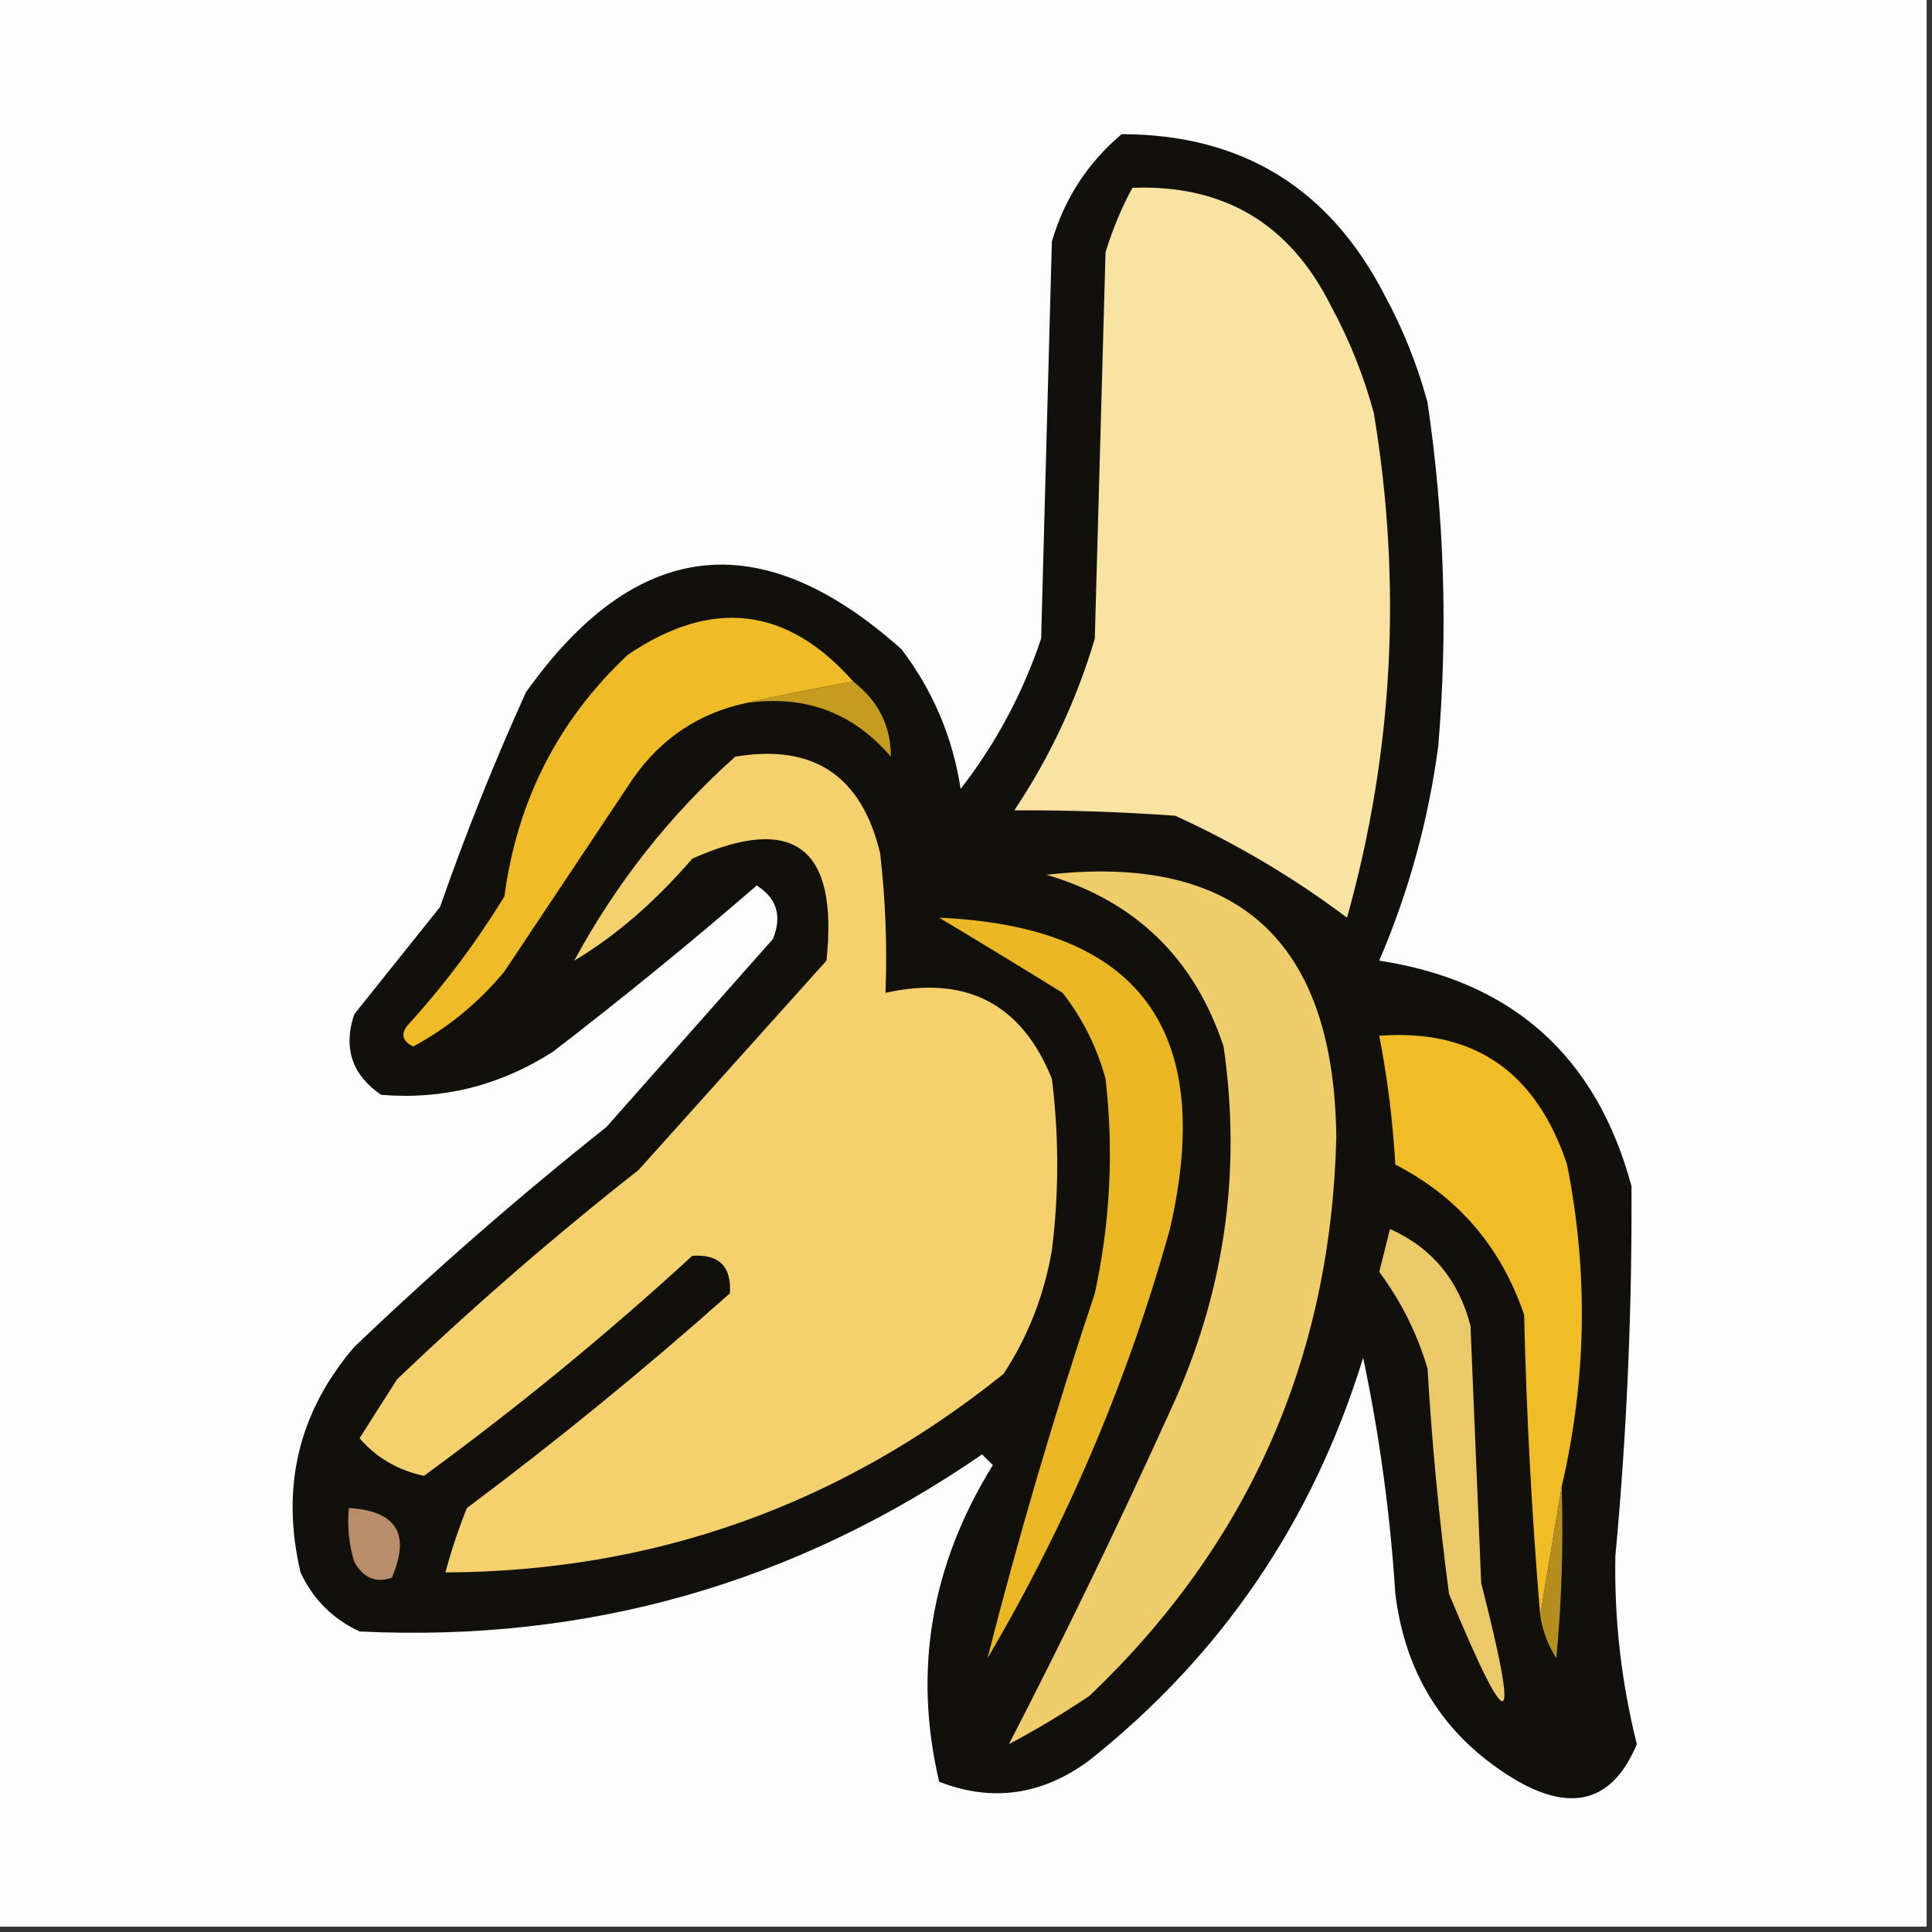
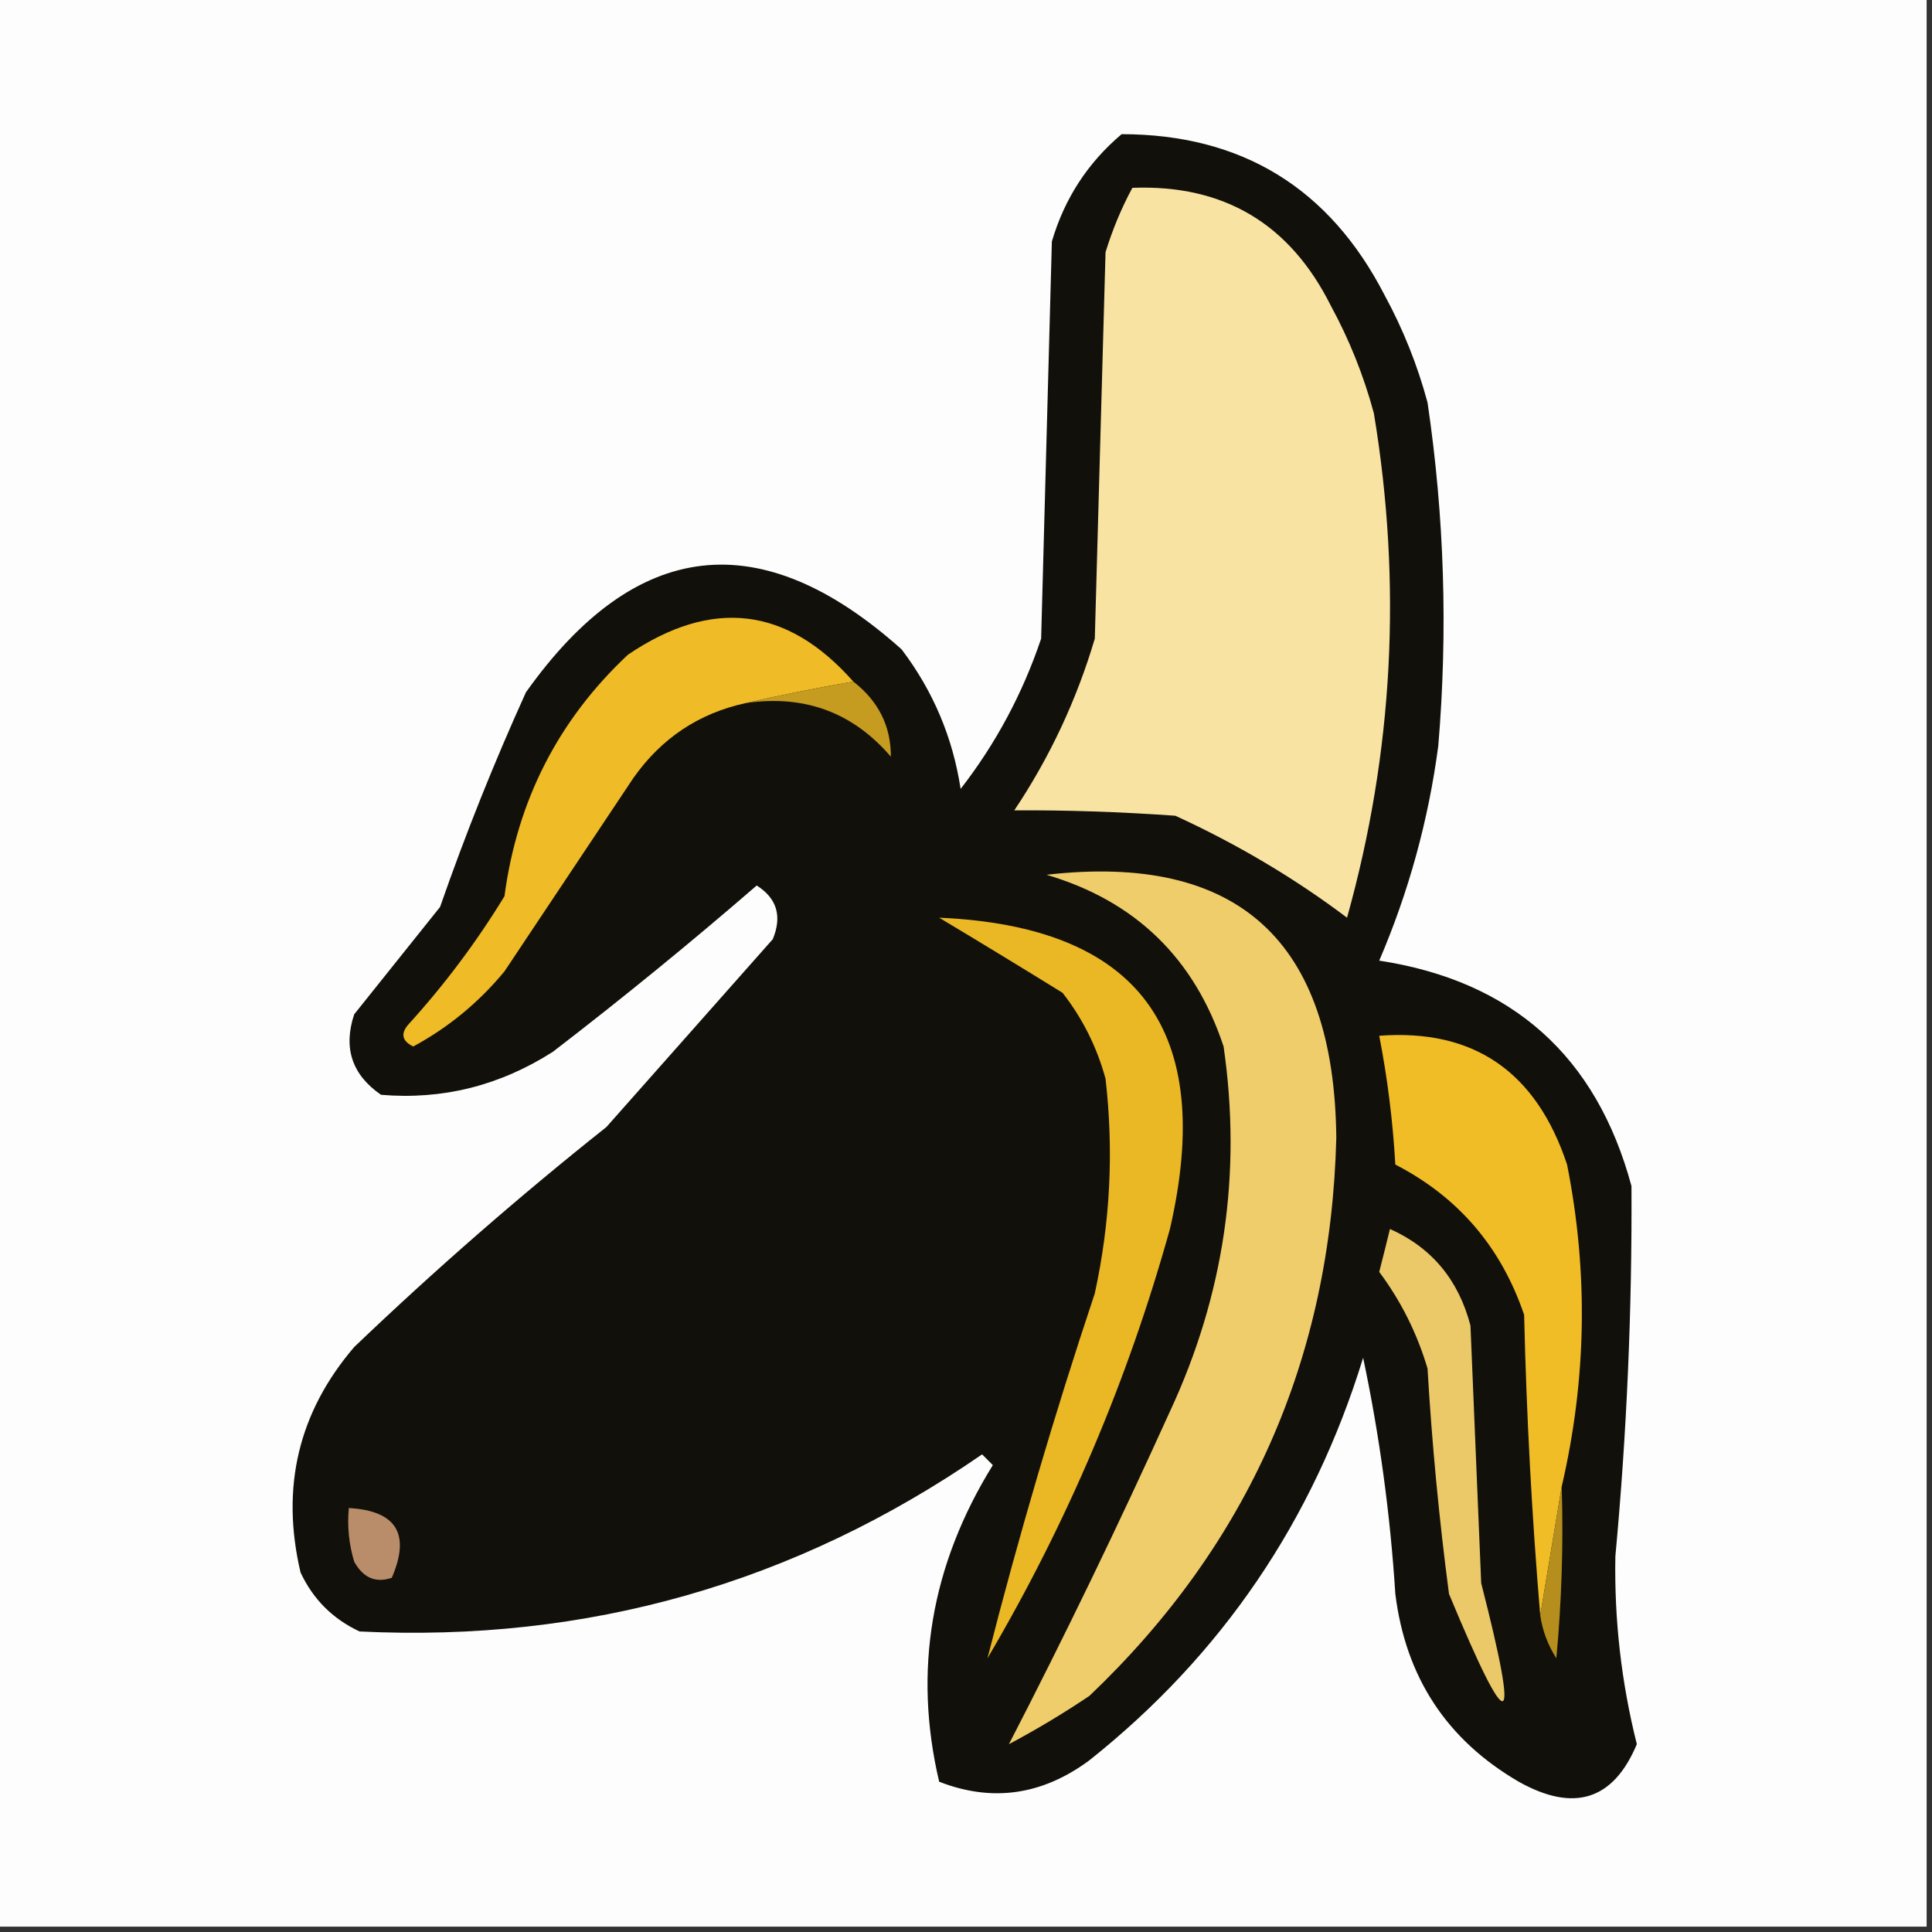
<svg xmlns="http://www.w3.org/2000/svg" version="1.1" width="180px" height="180px" style="shape-rendering:geometricPrecision; text-rendering:geometricPrecision; image-rendering:optimizeQuality; fill-rule:evenodd; clip-rule:evenodd">
  <rect width="100%" height="100%" fill="#333333" stroke="none" />
  <g>
    <path style="opacity:1" fill="#fdfdfd" d="M -0.5,-0.5 C 59.5,-0.5 119.5,-0.5 179.5,-0.5C 179.5,59.5 179.5,119.5 179.5,179.5C 119.5,179.5 59.5,179.5 -0.5,179.5C -0.5,119.5 -0.5,59.5 -0.5,-0.5 Z" />
  </g>
  <g>
    <path style="opacity:1" fill="#12100b" d="M 104.5,12.5 C 115.69,12.514 123.856,17.514 129,27.5C 130.725,30.674 132.058,34.007 133,37.5C 134.569,48.107 134.903,58.774 134,69.5C 133.086,76.41 131.253,83.077 128.5,89.5C 140.899,91.4 148.732,98.4 152,110.5C 152.066,122.01 151.566,133.51 150.5,145C 150.393,150.928 151.06,156.762 152.5,162.5C 150.317,167.717 146.65,168.884 141.5,166C 134.795,162.099 130.962,156.266 130,148.5C 129.524,141.056 128.524,133.722 127,126.5C 122.331,141.693 113.831,154.193 101.5,164C 97.106,167.259 92.439,167.925 87.5,166C 85.064,155.653 86.731,145.82 92.5,136.5C 92.167,136.167 91.833,135.833 91.5,135.5C 74.041,147.532 54.708,153.032 33.5,152C 31,150.833 29.167,149 28,146.5C 26.136,138.57 27.803,131.57 33,125.5C 40.537,118.294 48.371,111.46 56.5,105C 61.667,99.167 66.833,93.333 72,87.5C 72.884,85.359 72.384,83.693 70.5,82.5C 64.312,87.856 57.978,93.022 51.5,98C 46.559,101.151 41.225,102.485 35.5,102C 32.793,100.136 31.959,97.636 33,94.5C 35.667,91.167 38.333,87.833 41,84.5C 43.363,77.716 46.03,71.05 49,64.5C 59.224,50.111 70.891,48.778 84,60.5C 86.93,64.362 88.764,68.695 89.5,73.5C 92.778,69.279 95.278,64.612 97,59.5C 97.333,47.167 97.667,34.833 98,22.5C 99.178,18.495 101.345,15.162 104.5,12.5 Z" />
  </g>
  <g>
    <path style="opacity:1" fill="#f8e3a2" d="M 105.5,17.5 C 114.011,17.174 120.178,20.841 124,28.5C 125.725,31.674 127.058,35.007 128,38.5C 130.642,54.418 129.809,70.085 125.5,85.5C 120.608,81.814 115.275,78.648 109.5,76C 104.328,75.635 99.328,75.469 94.5,75.5C 97.803,70.559 100.303,65.226 102,59.5C 102.333,47.5 102.667,35.5 103,23.5C 103.655,21.372 104.489,19.372 105.5,17.5 Z" />
  </g>
  <g>
    <path style="opacity:1" fill="#efbb26" d="M 79.5,63.5 C 76.059,64.097 72.725,64.763 69.5,65.5C 65.112,66.448 61.612,68.781 59,72.5C 55,78.5 51,84.5 47,90.5C 44.603,93.4 41.77,95.733 38.5,97.5C 37.479,96.998 37.312,96.332 38,95.5C 41.385,91.783 44.385,87.783 47,83.5C 48.187,74.578 52.02,67.078 58.5,61C 66.343,55.689 73.343,56.522 79.5,63.5 Z" />
  </g>
  <g>
    <path style="opacity:1" fill="#c59b20" d="M 79.5,63.5 C 81.842,65.317 83.009,67.65 83,70.5C 79.469,66.377 74.969,64.71 69.5,65.5C 72.725,64.763 76.059,64.097 79.5,63.5 Z" />
  </g>
  <g>
-     <path style="opacity:1" fill="#f5d16d" d="M 68.5,70.5 C 75.778,69.272 80.278,72.272 82,79.5C 82.499,83.821 82.666,88.154 82.5,92.5C 90.001,90.833 95.168,93.5 98,100.5C 98.667,105.833 98.667,111.167 98,116.5C 97.273,120.689 95.773,124.522 93.5,128C 78.257,140.246 60.923,146.413 41.5,146.5C 42.041,144.465 42.708,142.465 43.5,140.5C 51.942,134.192 60.109,127.526 68,120.5C 68.167,118 67,116.833 64.5,117C 56.534,124.311 48.201,131.145 39.5,137.5C 37.067,136.977 35.067,135.81 33.5,134C 34.651,132.177 35.818,130.344 37,128.5C 44.205,121.627 51.705,115.127 59.5,109C 65.333,102.5 71.167,96 77,89.5C 78.126,78.938 73.959,75.771 64.5,80C 60.989,84.061 57.323,87.227 53.5,89.5C 57.442,82.237 62.442,75.903 68.5,70.5 Z" />
-   </g>
+     </g>
  <g>
    <path style="opacity:1" fill="#f0cd6b" d="M 97.5,81.5 C 115.311,79.462 124.311,87.629 124.5,106C 123.986,126.558 116.319,143.891 101.5,158C 99.083,159.626 96.583,161.126 94,162.5C 99.182,152.464 104.182,142.131 109,131.5C 114.046,120.664 115.713,109.331 114,97.5C 111.276,89.276 105.776,83.943 97.5,81.5 Z" />
  </g>
  <g>
    <path style="opacity:1" fill="#eab725" d="M 87.5,85.5 C 106.107,86.309 113.274,95.976 109,114.5C 105.088,128.564 99.422,141.898 92,154.5C 94.896,143.136 98.229,131.802 102,120.5C 103.441,113.89 103.774,107.224 103,100.5C 102.194,97.554 100.861,94.888 99,92.5C 95.04,90.053 91.207,87.719 87.5,85.5 Z" />
  </g>
  <g>
    <path style="opacity:1" fill="#f1bd26" d="M 145.5,138.5 C 144.833,142.5 144.167,146.5 143.5,150.5C 142.719,141.213 142.219,131.88 142,122.5C 139.853,116.181 135.853,111.514 130,108.5C 129.768,104.445 129.268,100.445 128.5,96.5C 137.294,95.836 143.127,99.836 146,108.5C 147.99,118.523 147.824,128.523 145.5,138.5 Z" />
  </g>
  <g>
    <path style="opacity:1" fill="#ebc968" d="M 129.5,114.5 C 133.388,116.238 135.888,119.238 137,123.5C 137.333,131.5 137.667,139.5 138,147.5C 141.671,161.821 140.671,162.154 135,148.5C 134.079,141.525 133.412,134.525 133,127.5C 132.027,124.221 130.527,121.221 128.5,118.5C 128.846,117.151 129.179,115.817 129.5,114.5 Z" />
  </g>
  <g>
    <path style="opacity:1" fill="#b98d69" d="M 32.5,140.5 C 36.935,140.752 38.268,142.919 36.5,147C 35.004,147.507 33.837,147.007 33,145.5C 32.507,143.866 32.34,142.199 32.5,140.5 Z" />
  </g>
  <g>
    <path style="opacity:1" fill="#b58e1d" d="M 145.5,138.5 C 145.666,143.844 145.499,149.177 145,154.5C 144.209,153.255 143.709,151.922 143.5,150.5C 144.167,146.5 144.833,142.5 145.5,138.5 Z" />
  </g>
</svg>